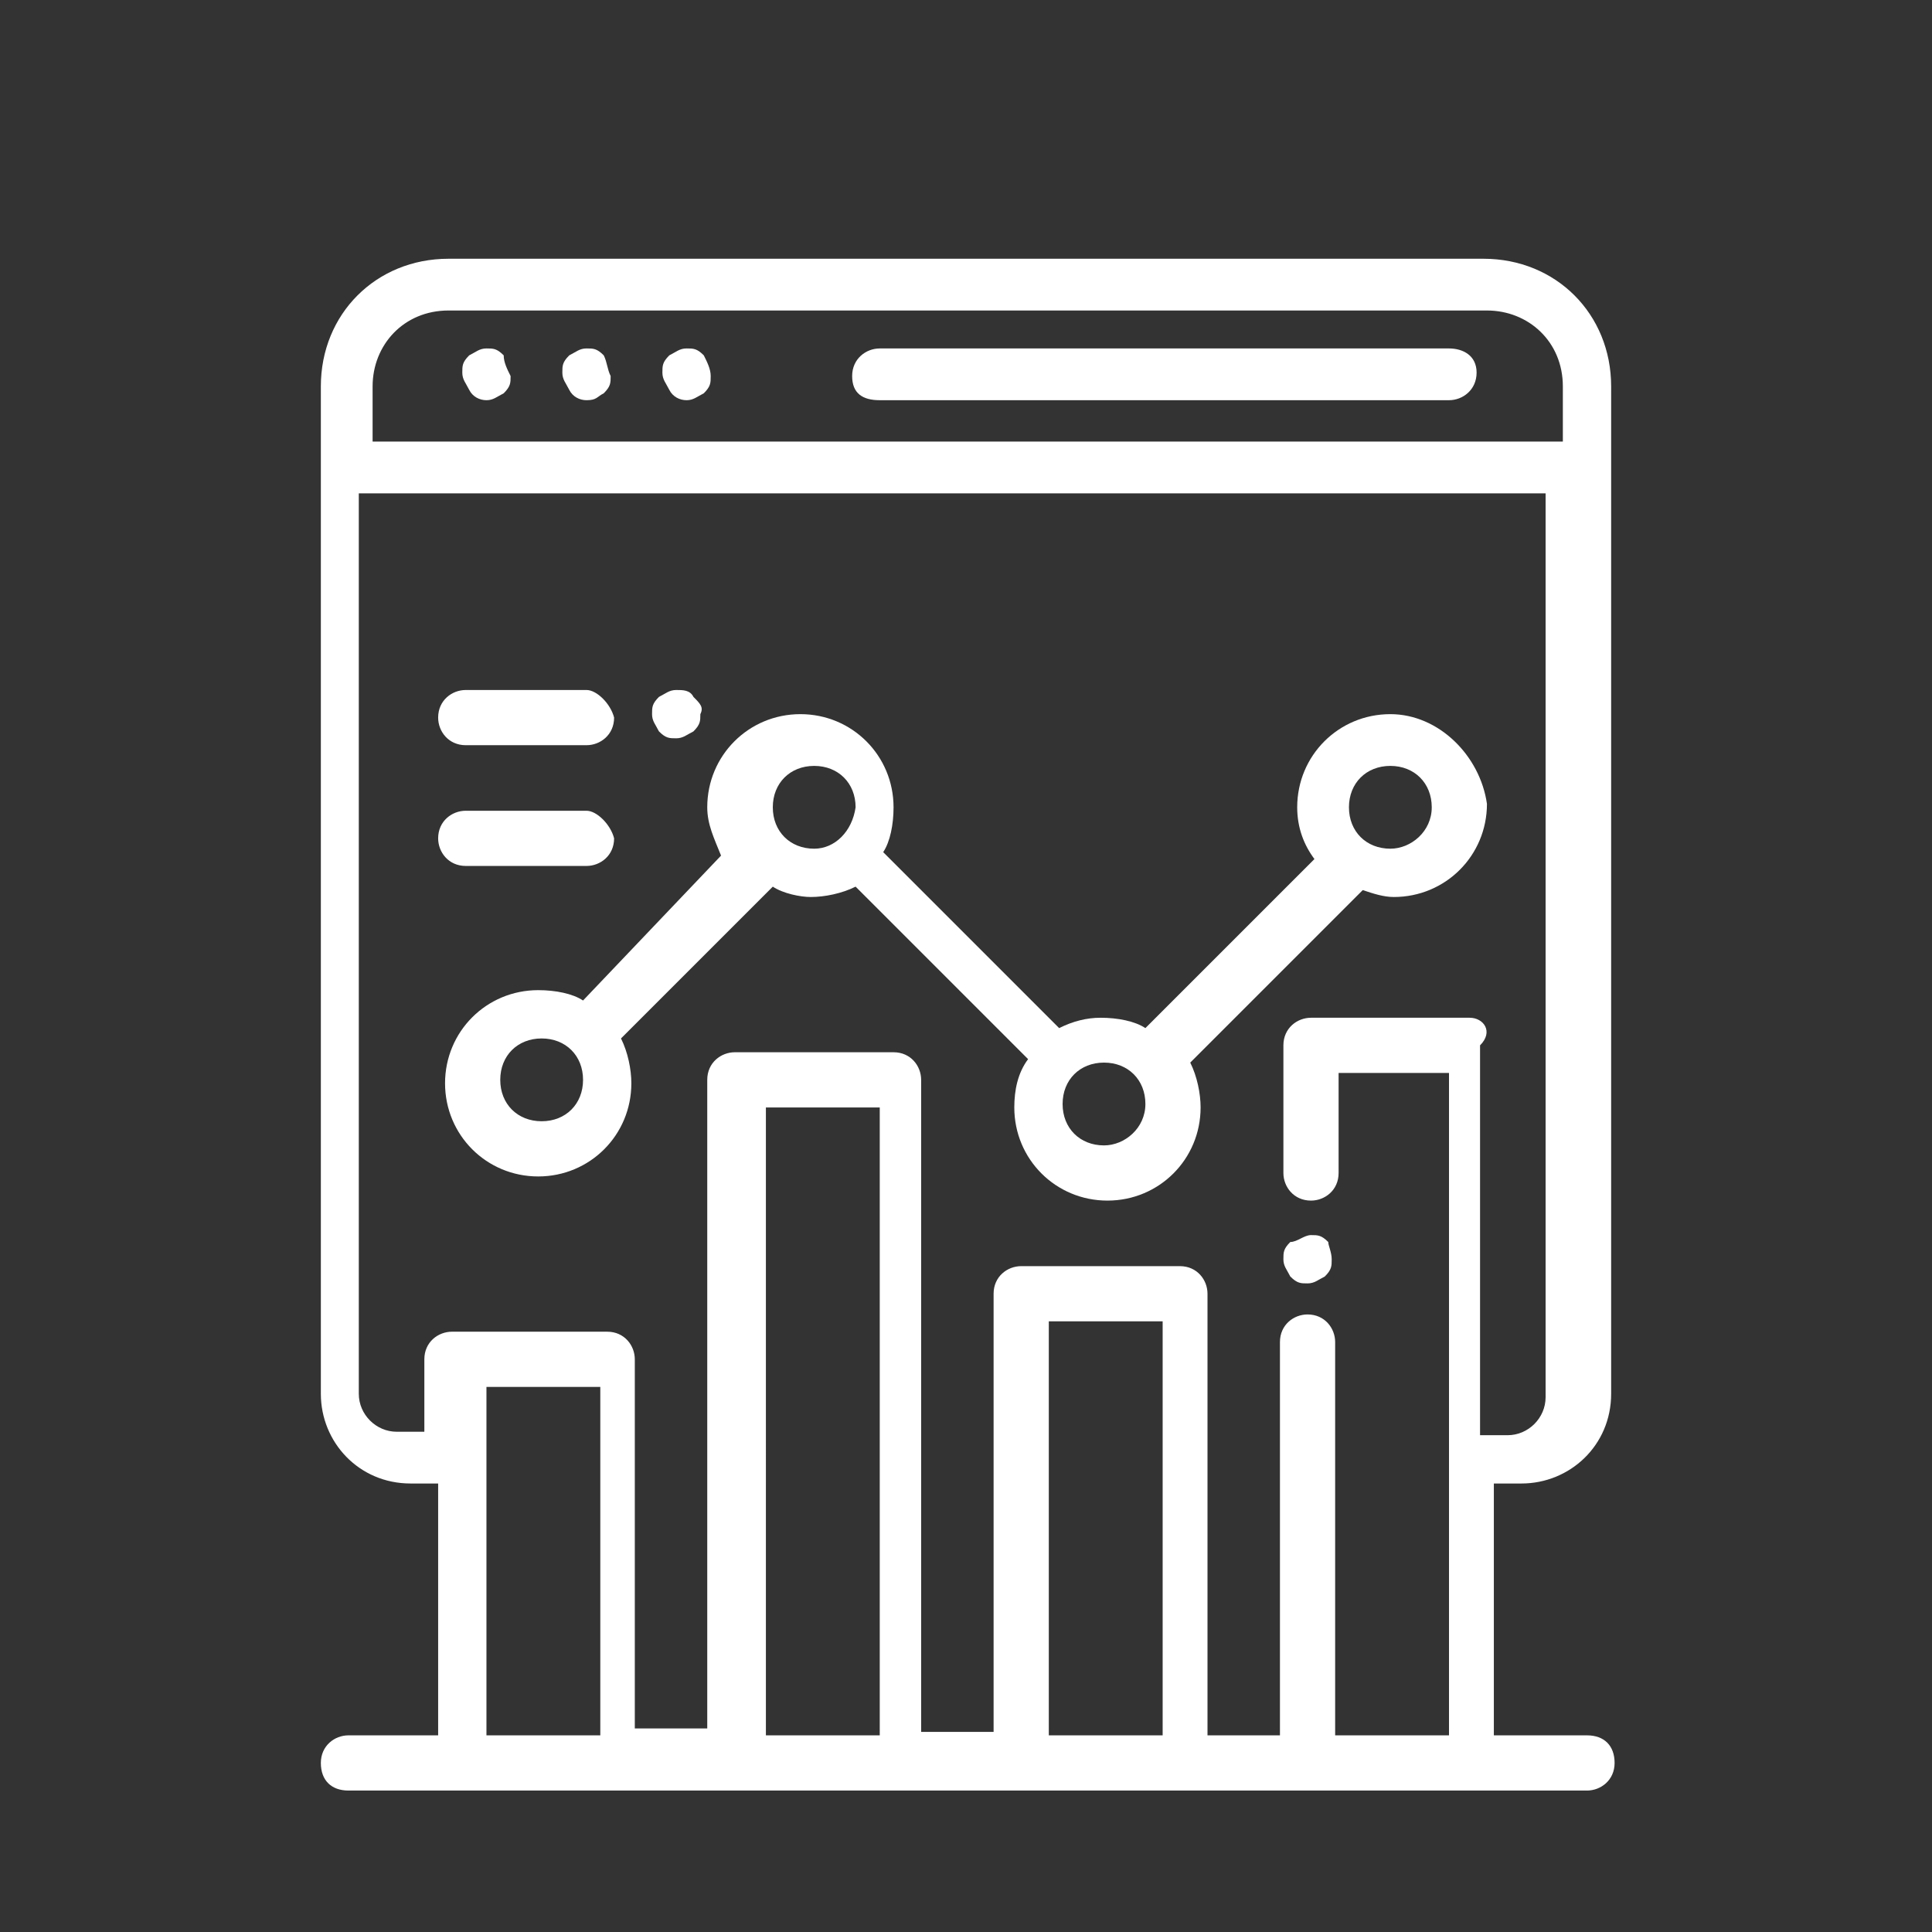
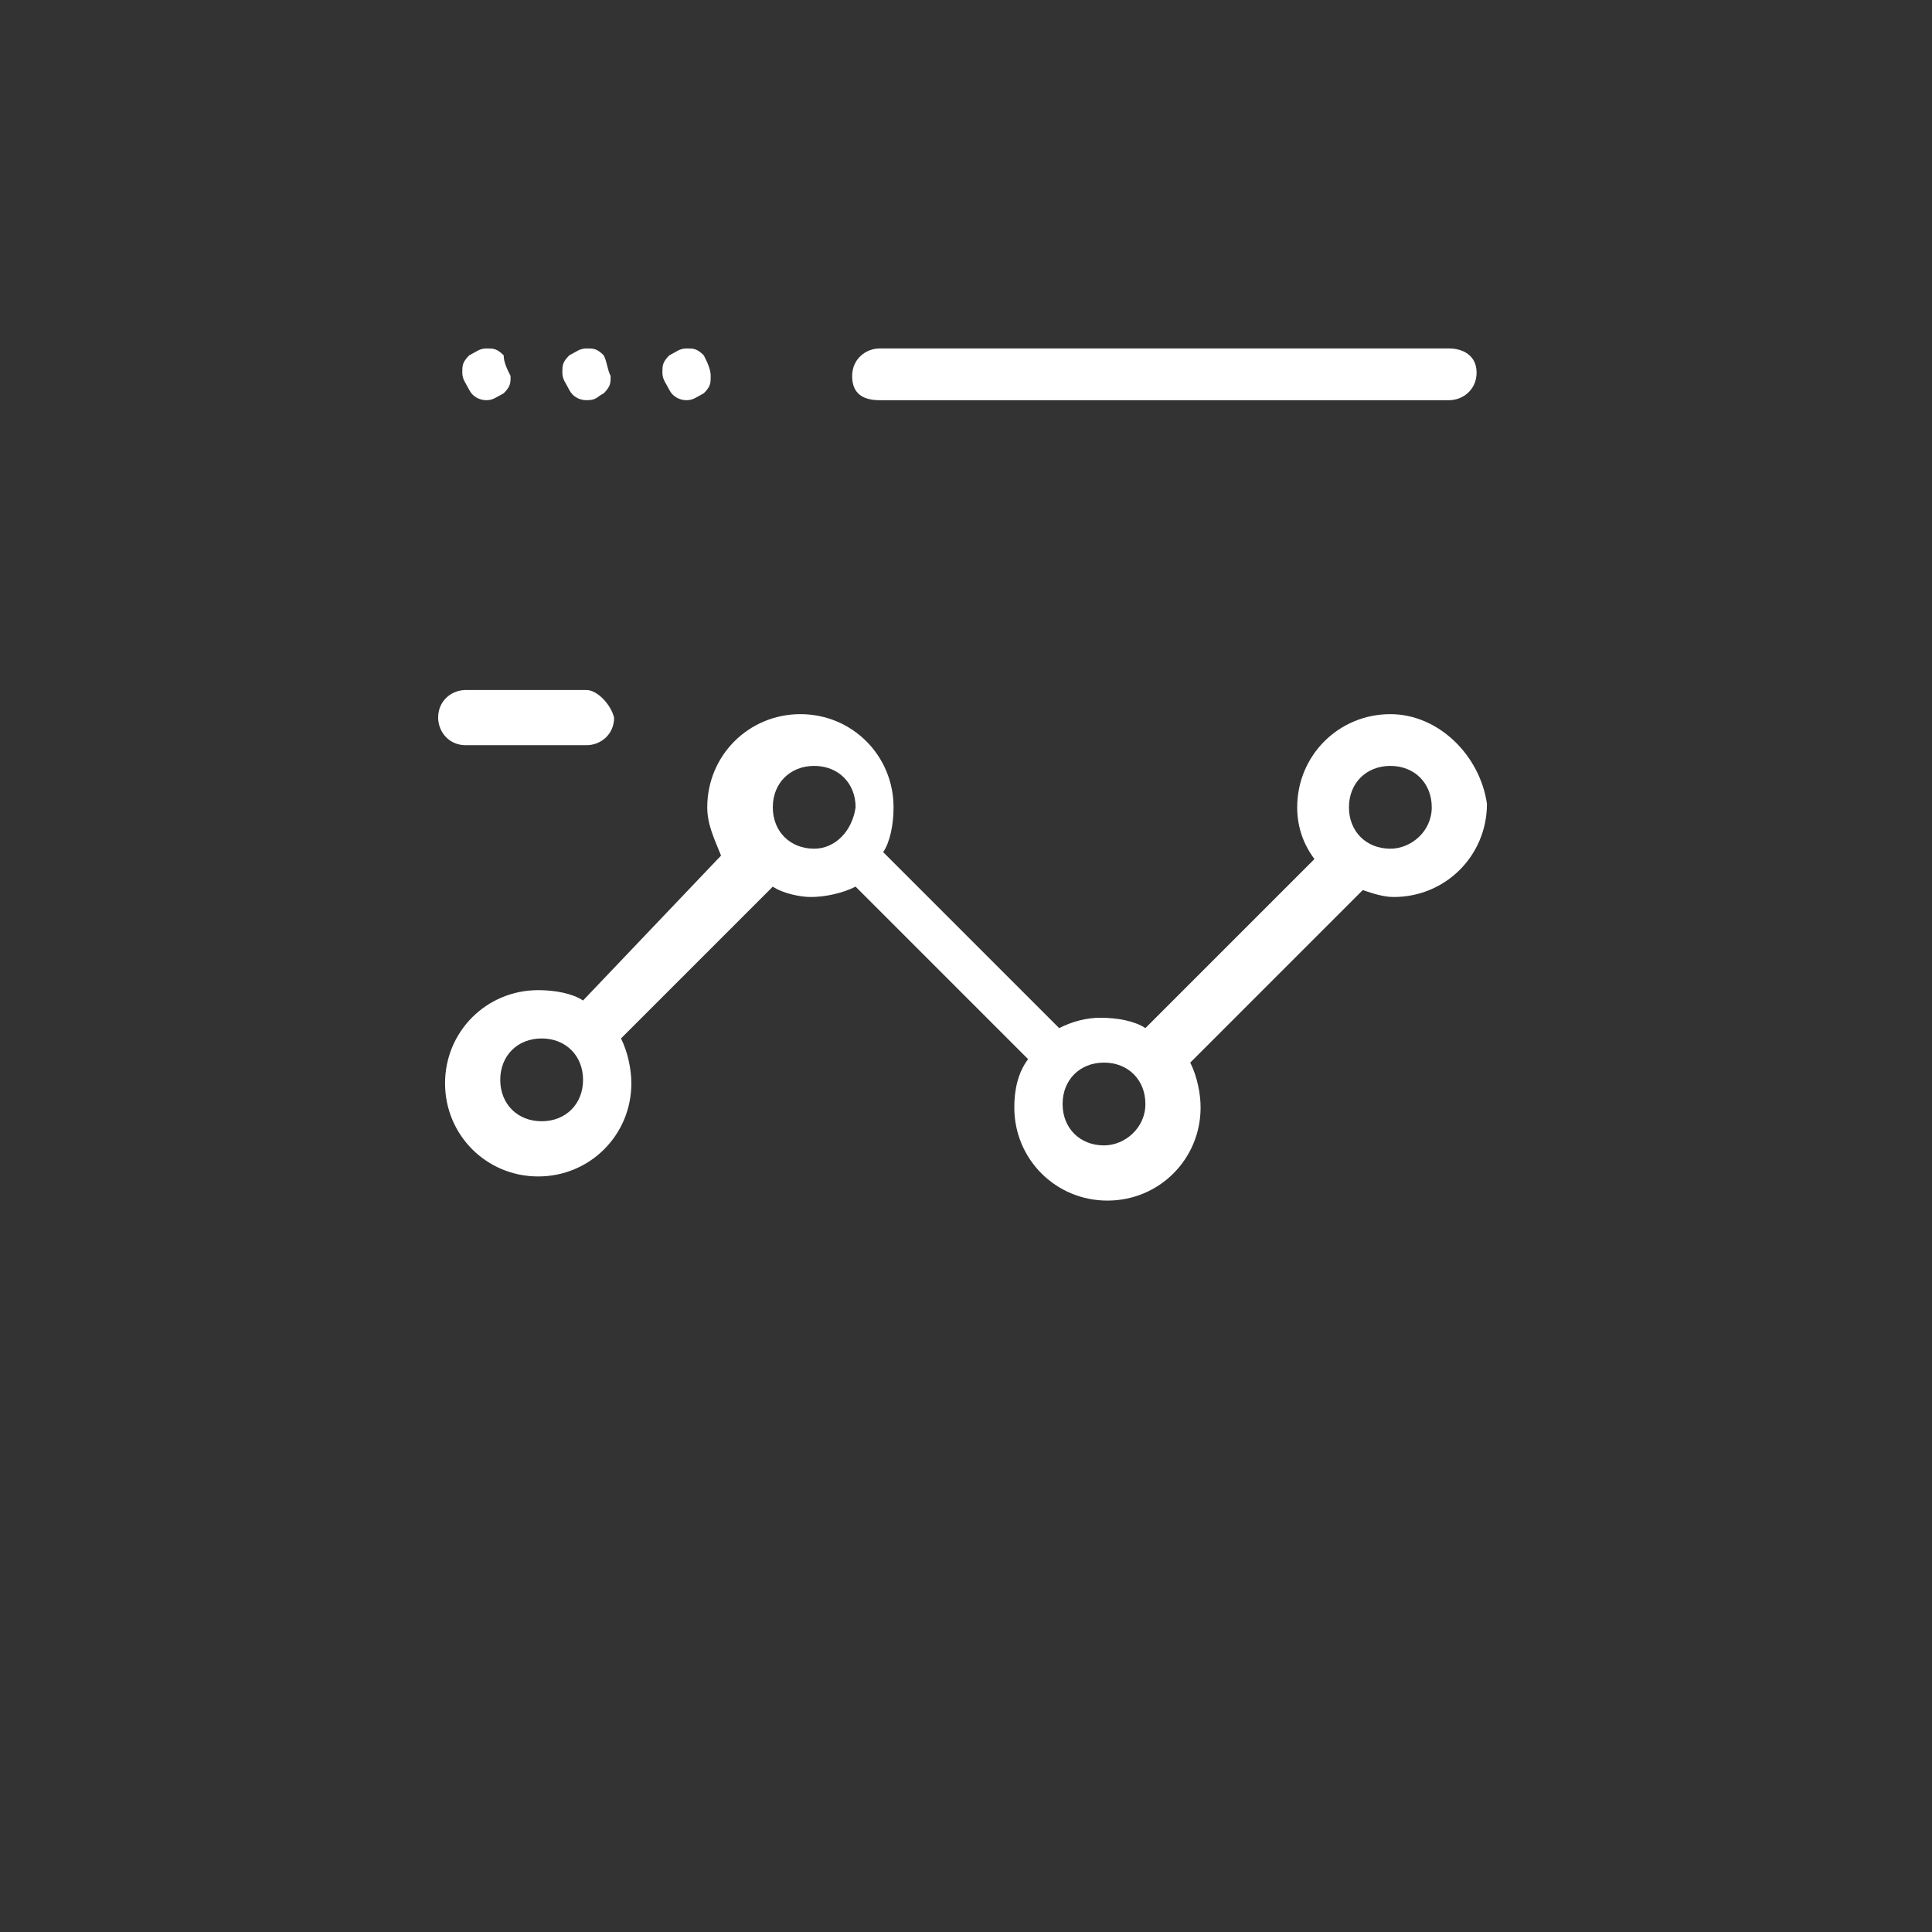
<svg xmlns="http://www.w3.org/2000/svg" version="1.1" id="Layer_2_00000041293348628703649770000003690824147709936007_" x="0px" y="0px" viewBox="0 0 56 56" style="enable-background:new 0 0 56 56;" xml:space="preserve">
  <rect x="0" y="0" width="56" height="56" fill="#333333" stroke="none" />
  <style type="text/css">
	.st0{fill:#FFFFFF;}
</style>
  <g id="Layer_1-2">
-     <path class="st0" d="M44.1,43c1.4,0,2.6-1.1,2.6-2.6V11.2c0-2.1-1.6-3.7-3.7-3.7H13c-2.1,0-3.7,1.6-3.7,3.7v29.2   c0,1.4,1.1,2.6,2.6,2.6h0.8v7.3h-2.6c-0.4,0-0.8,0.3-0.8,0.8s0.3,0.8,0.8,0.8H46c0.4,0,0.8-0.3,0.8-0.8s-0.3-0.8-0.8-0.8h-2.7V43   H44.1L44.1,43z M10.8,11.2c0-1.2,0.9-2.2,2.2-2.2h30.1c1.2,0,2.2,0.9,2.2,2.2v1.6H10.9h-0.1V11.2L10.8,11.2z M17.4,50.3h-3.3V40.2   h3.3V50.3z M25.5,50.3h-3.3V32.1h3.3V50.3z M33.7,50.3h-3.3v-12h3.3V50.3z M42.6,29.5h-4.6c-0.4,0-0.8,0.3-0.8,0.8V34   c0,0.4,0.3,0.8,0.8,0.8c0.4,0,0.8-0.3,0.8-0.8v-2.9H42v19.2h-3.3V38.9c0-0.4-0.3-0.8-0.8-0.8c-0.4,0-0.8,0.3-0.8,0.8v11.4h-2.1   V37.5c0-0.4-0.3-0.8-0.8-0.8h-4.6c-0.4,0-0.8,0.3-0.8,0.8v12.7h-2.1V31.3c0-0.4-0.3-0.8-0.8-0.8h-4.6c-0.4,0-0.8,0.3-0.8,0.8v18.8   h-2.1V39.4c0-0.4-0.3-0.8-0.8-0.8h-4.5c-0.4,0-0.8,0.3-0.8,0.8v2.1h-0.8c-0.6,0-1.1-0.5-1.1-1.1V14.3h0.1h34.3v26.2   c0,0.6-0.5,1.1-1.1,1.1h-0.8V30.3C43.3,29.9,43,29.5,42.6,29.5L42.6,29.5z" />
    <path class="st0" d="M42,10.1H25.5c-0.4,0-0.8,0.3-0.8,0.8s0.3,0.7,0.8,0.7H42c0.4,0,0.8-0.3,0.8-0.8S42.4,10.1,42,10.1z" />
    <path class="st0" d="M17.5,10.3c-0.2-0.2-0.3-0.2-0.5-0.2c-0.2,0-0.3,0.1-0.5,0.2c-0.2,0.2-0.2,0.3-0.2,0.5s0.1,0.3,0.2,0.5   c0.1,0.2,0.3,0.3,0.5,0.3c0.3,0,0.3-0.1,0.5-0.2c0.2-0.2,0.2-0.3,0.2-0.5C17.6,10.7,17.6,10.5,17.5,10.3z" />
    <path class="st0" d="M14.6,10.3c-0.2-0.2-0.3-0.2-0.5-0.2c-0.2,0-0.3,0.1-0.5,0.2c-0.2,0.2-0.2,0.3-0.2,0.5s0.1,0.3,0.2,0.5   c0.1,0.2,0.3,0.3,0.5,0.3s0.3-0.1,0.5-0.2c0.2-0.2,0.2-0.3,0.2-0.5C14.7,10.7,14.6,10.5,14.6,10.3z" />
    <path class="st0" d="M20.4,10.3c-0.2-0.2-0.3-0.2-0.5-0.2c-0.2,0-0.3,0.1-0.5,0.2c-0.2,0.2-0.2,0.3-0.2,0.5s0.1,0.3,0.2,0.5   c0.1,0.2,0.3,0.3,0.5,0.3c0.2,0,0.3-0.1,0.5-0.2c0.2-0.2,0.2-0.3,0.2-0.5C20.6,10.7,20.5,10.5,20.4,10.3z" />
-     <path class="st0" d="M38.5,36c-0.2-0.2-0.3-0.2-0.5-0.2S37.6,36,37.4,36c-0.2,0.2-0.2,0.3-0.2,0.5s0.1,0.3,0.2,0.5   c0.2,0.2,0.3,0.2,0.5,0.2s0.3-0.1,0.5-0.2c0.2-0.2,0.2-0.3,0.2-0.5S38.5,36.1,38.5,36z" />
    <path class="st0" d="M40.3,20.7c-1.5,0-2.7,1.2-2.7,2.7c0,0.6,0.2,1.1,0.5,1.5l-4.9,4.9c-0.3-0.2-0.8-0.3-1.3-0.3   c-0.4,0-0.8,0.1-1.2,0.3l-5.1-5.1c0.2-0.3,0.3-0.8,0.3-1.3c0-1.5-1.2-2.7-2.7-2.7s-2.7,1.2-2.7,2.7c0,0.5,0.2,0.9,0.4,1.4L16.9,29   c-0.3-0.2-0.8-0.3-1.3-0.3c-1.5,0-2.7,1.2-2.7,2.7s1.2,2.7,2.7,2.7s2.7-1.2,2.7-2.7c0-0.4-0.1-0.9-0.3-1.3l4.4-4.4   c0.3,0.2,0.8,0.3,1.1,0.3c0.4,0,0.9-0.1,1.3-0.3l5,5c-0.3,0.4-0.4,0.9-0.4,1.4c0,1.5,1.2,2.7,2.7,2.7c1.5,0,2.7-1.2,2.7-2.7   c0-0.4-0.1-0.9-0.3-1.3l5-5c0.3,0.1,0.6,0.2,0.9,0.2c1.5,0,2.7-1.2,2.7-2.7C42.9,21.9,41.7,20.7,40.3,20.7L40.3,20.7z M15.7,32.5   c-0.7,0-1.2-0.5-1.2-1.2c0-0.7,0.5-1.2,1.2-1.2s1.2,0.5,1.2,1.2C16.9,32,16.4,32.5,15.7,32.5z M23.6,24.6c-0.7,0-1.2-0.5-1.2-1.2   c0-0.7,0.5-1.2,1.2-1.2c0.7,0,1.2,0.5,1.2,1.2C24.7,24.1,24.2,24.6,23.6,24.6z M32,33.2c-0.7,0-1.2-0.5-1.2-1.2   c0-0.7,0.5-1.2,1.2-1.2s1.2,0.5,1.2,1.2S32.6,33.2,32,33.2z M40.3,24.6c-0.7,0-1.2-0.5-1.2-1.2c0-0.7,0.5-1.2,1.2-1.2   c0.7,0,1.2,0.5,1.2,1.2C41.5,24.1,40.9,24.6,40.3,24.6z" />
-     <path class="st0" d="M20.1,20.2C20,20,19.8,20,19.6,20c-0.2,0-0.3,0.1-0.5,0.2c-0.2,0.2-0.2,0.3-0.2,0.5c0,0.2,0.1,0.3,0.2,0.5   c0.2,0.2,0.3,0.2,0.5,0.2c0.2,0,0.3-0.1,0.5-0.2c0.2-0.2,0.2-0.3,0.2-0.5C20.4,20.5,20.3,20.4,20.1,20.2z" />
    <path class="st0" d="M17,20h-3.5c-0.4,0-0.8,0.3-0.8,0.8c0,0.4,0.3,0.8,0.8,0.8H17c0.4,0,0.8-0.3,0.8-0.8C17.7,20.4,17.3,20,17,20z   " />
-     <path class="st0" d="M17,23.5h-3.5c-0.4,0-0.8,0.3-0.8,0.8c0,0.4,0.3,0.8,0.8,0.8H17c0.4,0,0.8-0.3,0.8-0.8   C17.7,23.9,17.3,23.5,17,23.5z" />
  </g>
</svg>